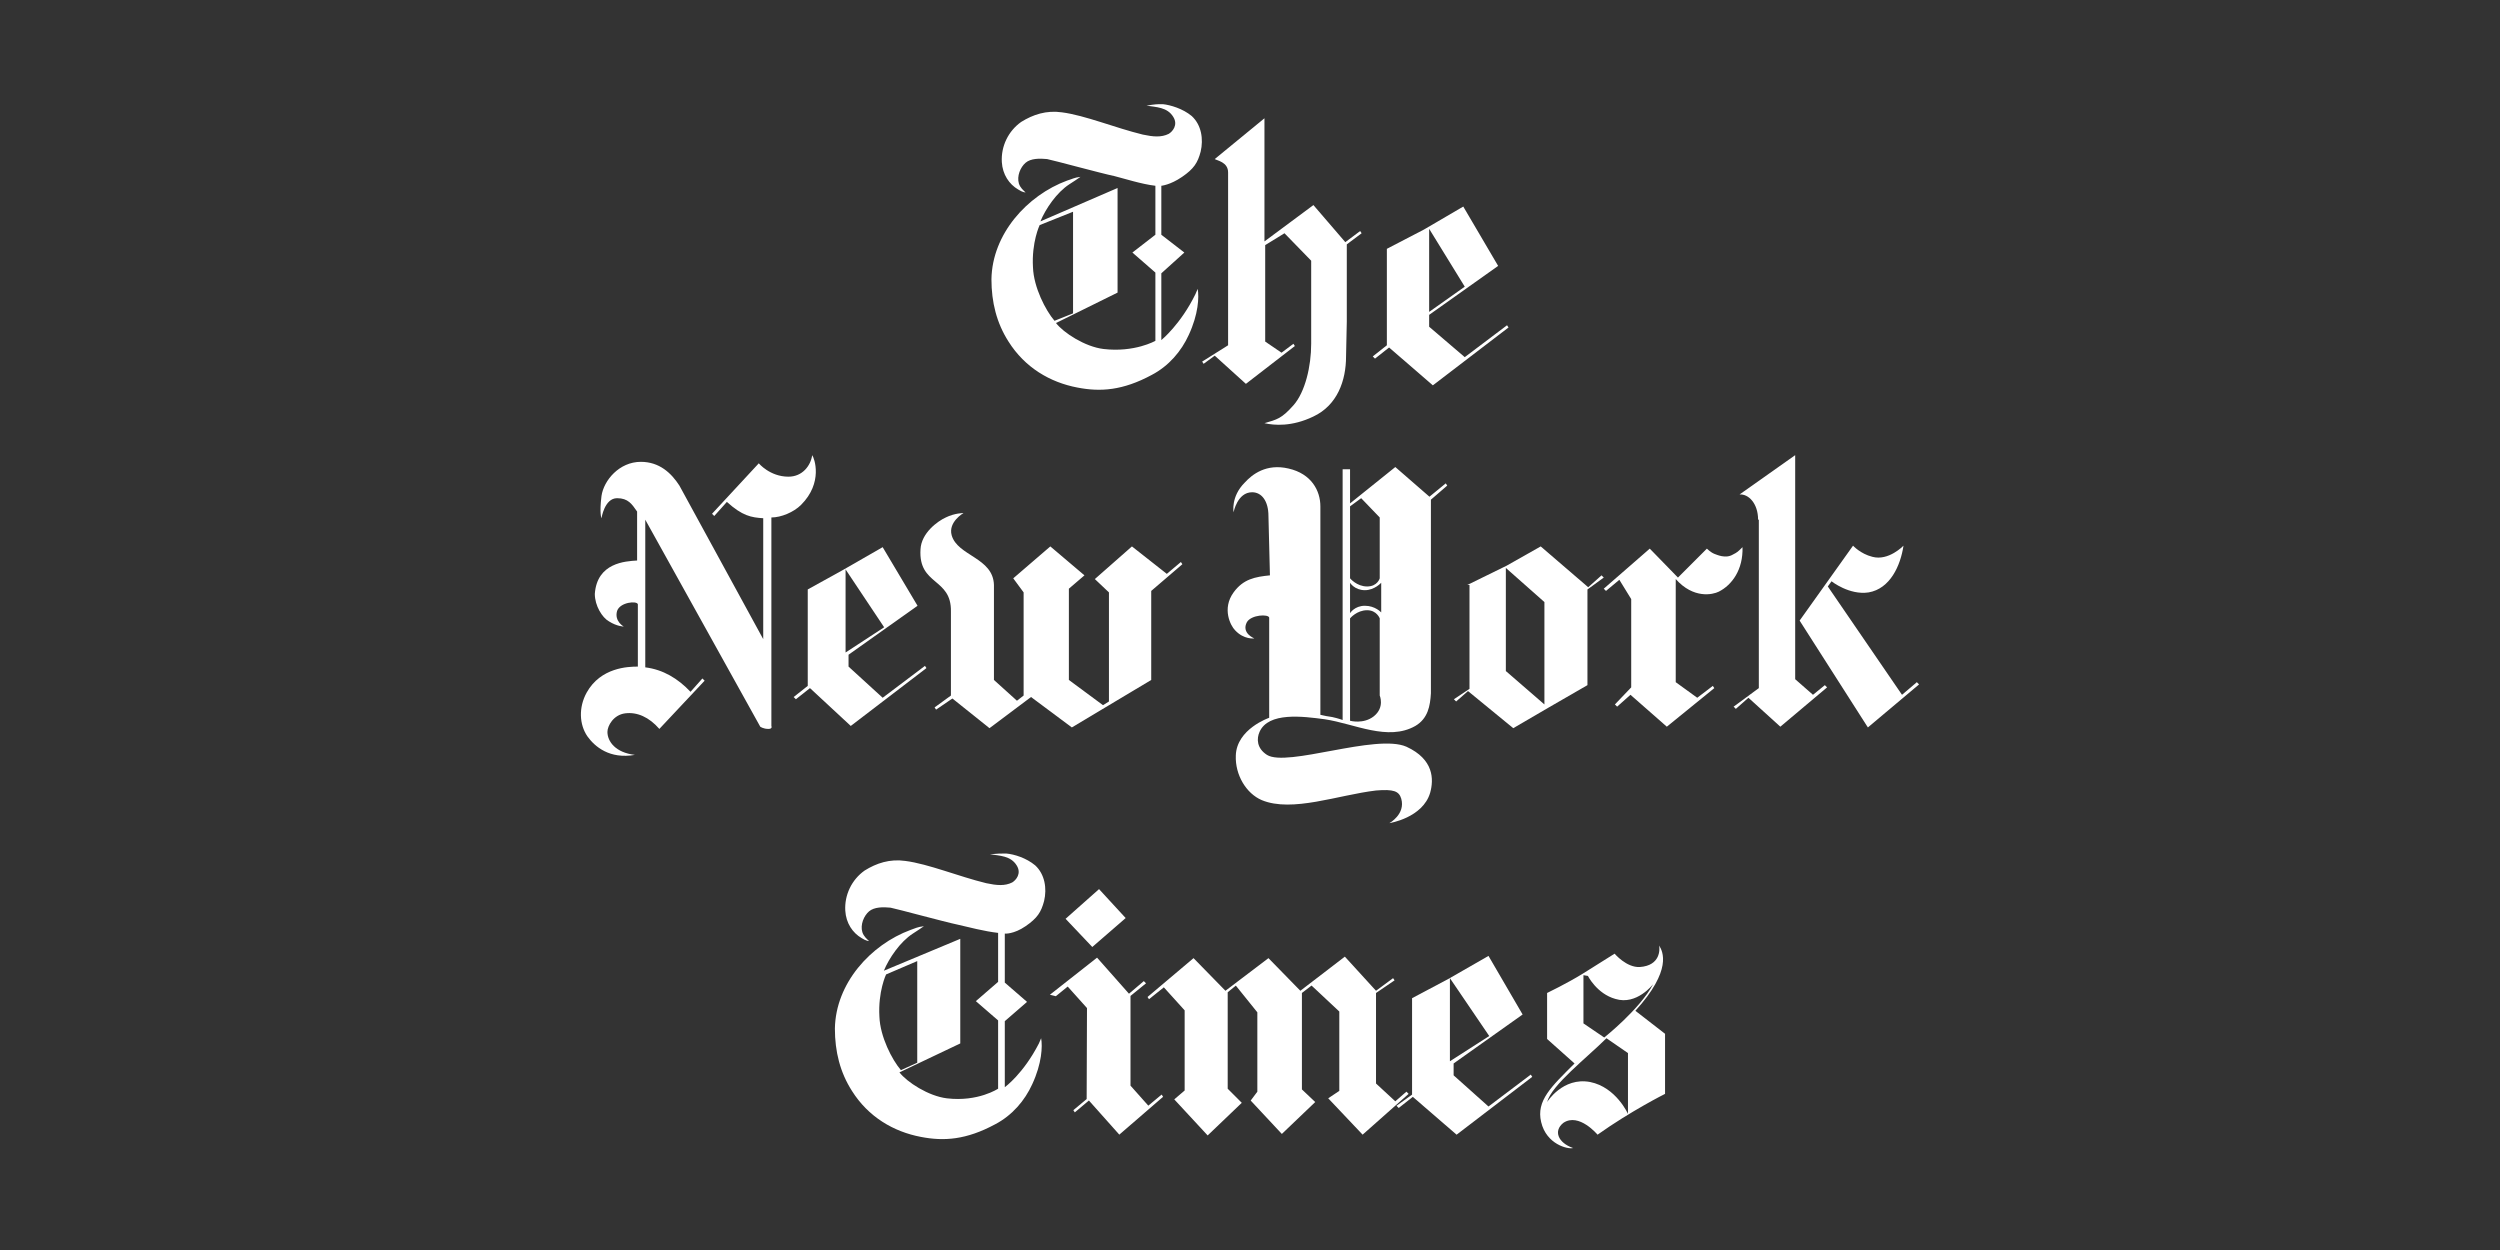
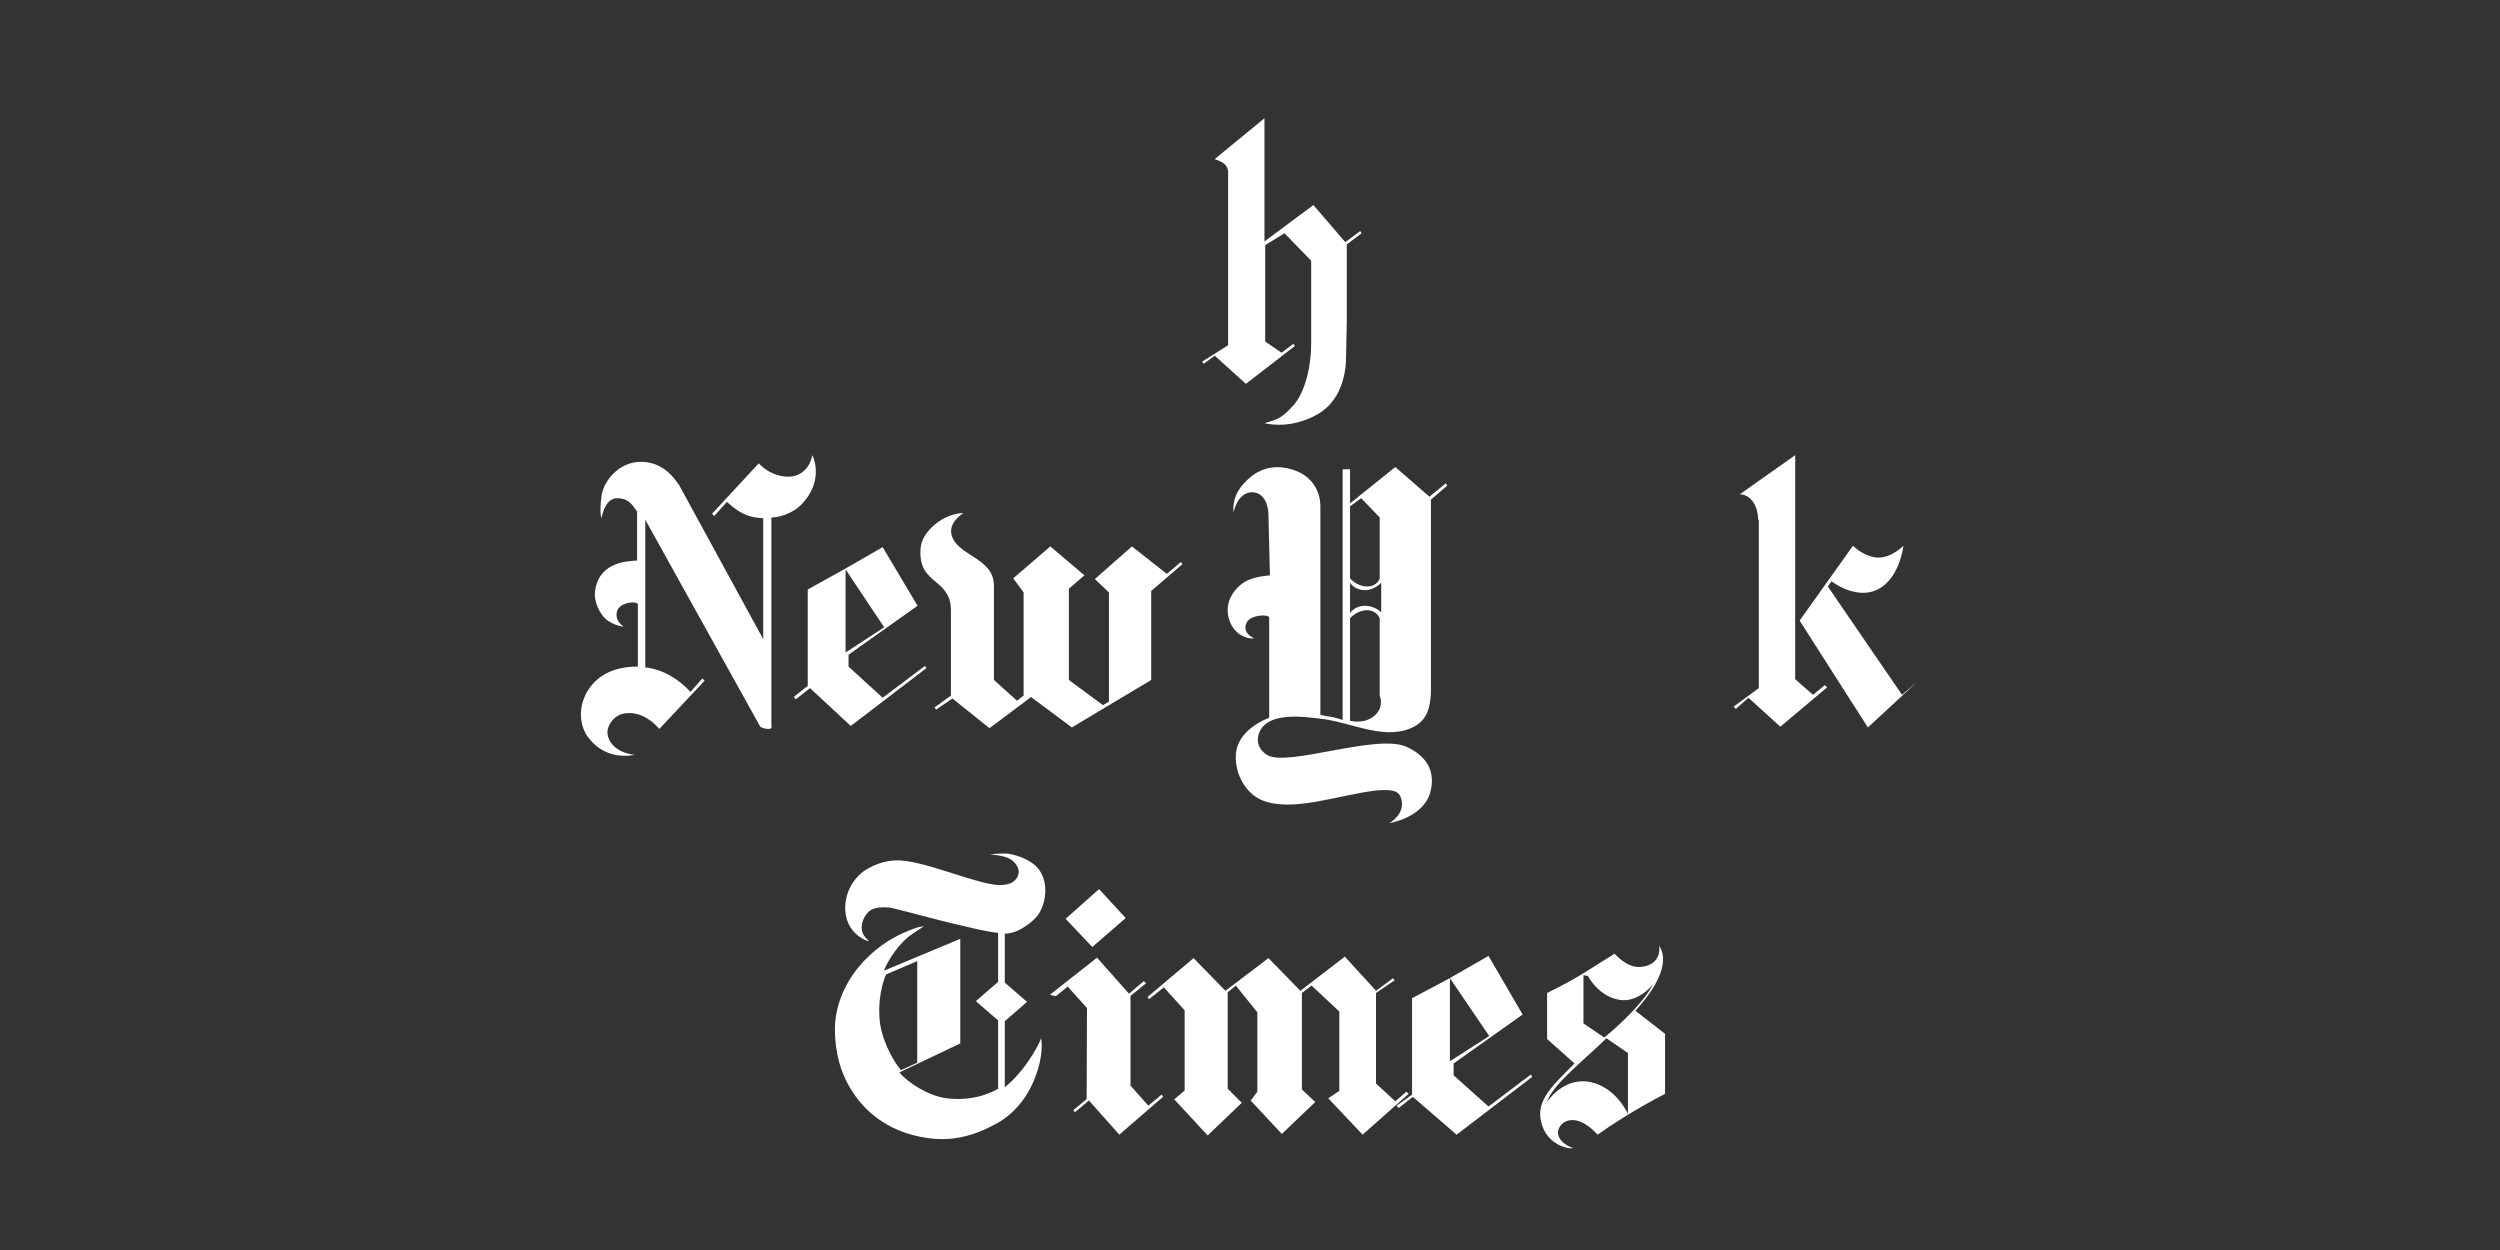
<svg xmlns="http://www.w3.org/2000/svg" width="192" height="96" viewBox="0 0 192 96" fill="none">
  <rect x="0" y="0" width="192" height="96" fill="#333333" stroke="none" />
-   <path d="M82.41 24.067V16.262L79.846 17.287C79.846 17.287 79.219 18.598 79.333 20.535C79.39 22.073 80.302 23.839 80.986 24.637L82.41 24.067ZM89.304 8C89.874 8.057 90.843 8.342 91.526 8.912C92.267 9.595 92.438 10.678 92.21 11.646C91.982 12.501 91.697 12.957 90.785 13.584C89.874 14.21 89.19 14.267 89.19 14.267V18.028L90.957 19.395L89.19 20.991V26.118C89.19 26.118 90.672 24.922 91.811 22.586C91.811 22.586 91.868 22.472 91.982 22.187C92.096 22.814 92.039 24.124 91.298 25.72C90.729 26.973 89.76 28.113 88.45 28.796C86.228 29.993 84.518 30.107 82.752 29.765C80.644 29.366 78.707 28.227 77.453 26.232C76.541 24.808 76.143 23.213 76.143 21.446C76.2 17.971 78.878 15.008 81.954 13.868C82.353 13.755 82.467 13.641 82.98 13.584C82.752 13.755 82.467 13.925 82.125 14.153C81.157 14.78 80.302 16.034 79.903 17.002L85.829 14.438V22.472L81.1 24.808C81.669 25.549 83.322 26.631 84.746 26.802C87.139 27.087 88.734 26.175 88.734 26.175V20.934L86.968 19.395L88.734 18.028V14.267C87.709 14.153 86.284 13.698 85.601 13.527C84.518 13.299 80.986 12.33 80.416 12.216C79.846 12.159 79.162 12.159 78.764 12.501C78.365 12.843 78.08 13.527 78.251 14.096C78.365 14.438 78.593 14.609 78.764 14.78C78.764 14.78 78.536 14.78 78.194 14.552C77.51 14.153 76.997 13.413 76.94 12.444C76.907 11.848 77.025 11.253 77.285 10.715C77.544 10.177 77.935 9.713 78.422 9.367C79.333 8.798 80.359 8.456 81.555 8.627C83.322 8.855 85.658 9.823 87.766 10.336C88.564 10.507 89.19 10.564 89.76 10.279C90.045 10.108 90.501 9.595 90.102 8.969C89.646 8.228 88.791 8.228 88.051 8.114C88.734 8 88.848 8 89.304 8Z" fill="white" />
-   <path d="M112.493 22.016L109.759 23.953V17.572L112.493 22.016ZM112.379 15.863L109.36 17.629L106.511 19.11V26.517L105.428 27.372L105.599 27.543L106.682 26.688L110.043 29.594L115.855 25.15L115.741 24.979L112.493 27.429L109.759 25.093V24.181L115.057 20.421L112.379 15.863Z" fill="white" />
  <path d="M97.11 32.5C97.85 32.671 99.218 32.785 100.87 31.987C102.693 31.132 103.377 29.252 103.377 27.372L103.434 24.694V18.768L104.573 17.914L104.46 17.743L103.32 18.598L100.87 15.749L97.11 18.541V9.083L93.292 12.216C93.463 12.33 94.318 12.444 94.318 13.242V26.517L92.324 27.771L92.438 27.942L93.292 27.315L95.685 29.48L99.446 26.574L99.332 26.403L98.42 27.087L97.167 26.232V18.825L98.648 17.914L100.699 20.022V26.403C100.699 28.113 100.243 30.107 99.332 31.132C98.42 32.158 98.078 32.215 97.11 32.5Z" fill="white" />
  <path d="M114.373 79.566L111.353 81.503V75.122L114.373 79.566ZM114.316 73.413L111.239 75.179L108.447 76.66V84.067L107.251 84.922L107.422 85.093L108.504 84.238L111.866 87.144L117.677 82.7L117.563 82.529L114.316 84.979L111.638 82.586V81.674L116.937 77.914L114.316 73.413Z" fill="white" />
  <path d="M104.649 87.142L108.182 84.01L108.012 83.839L107.159 84.581L105.678 83.213V76.262L107.102 75.292L106.989 75.122L105.678 76.091L103.285 73.47L99.867 76.091L97.417 73.585L94.114 76.091L91.663 73.585L88.13 76.569L88.243 76.739L89.383 75.827L90.981 77.596V83.75L90.184 84.432L92.748 87.202L95.369 84.696L94.287 83.613V76.206L94.913 75.695L96.564 77.747V83.841L96.053 84.523L98.446 87.087L101.01 84.636L99.987 83.667V76.26L100.728 75.691L102.859 77.685V83.78L102.007 84.349L104.649 87.142ZM83.455 84.408L82.432 85.261L82.545 85.431L83.628 84.519L85.963 87.14L89.326 84.234L89.213 84.063L88.19 84.915L86.822 83.377V76.488L88.015 75.518L87.845 75.348L86.705 76.317L84.254 73.547L80.632 76.396L81.088 76.509L82 75.767L83.481 77.419L83.455 84.408ZM86.451 70.506L83.888 72.729L81.836 70.564L84.406 68.284L86.451 70.506Z" fill="white" />
  <path d="M70.444 81.617V73.811L68.051 74.837C68.051 74.837 67.425 76.147 67.539 78.085C67.596 79.623 68.507 81.389 69.191 82.187L70.444 81.617ZM77.281 65.55C77.908 65.607 78.82 65.892 79.504 66.461C80.244 67.145 80.415 68.228 80.187 69.196C79.959 70.051 79.674 70.507 78.763 71.133C77.851 71.76 77.168 71.703 77.168 71.703V75.464L78.877 76.945L77.168 78.426V83.497C77.168 83.497 78.592 82.472 79.788 80.136C79.788 80.136 79.845 80.022 79.959 79.737C80.073 80.364 80.016 81.674 79.276 83.269C78.706 84.523 77.737 85.662 76.427 86.346C74.205 87.543 72.496 87.657 70.729 87.315C68.621 86.916 66.684 85.776 65.43 83.782C64.519 82.358 64.12 80.762 64.12 78.996C64.177 75.521 66.855 72.558 69.931 71.418C70.273 71.304 70.444 71.19 70.957 71.133C70.729 71.304 70.444 71.475 70.103 71.703C69.134 72.33 68.279 73.583 67.88 74.552L73.749 72.102V80.136L69.077 82.358C69.647 83.099 71.299 84.181 72.723 84.352C75.116 84.637 76.655 83.611 76.655 83.611V78.369L74.945 76.888L76.655 75.407V71.646C75.629 71.532 74.319 71.19 73.578 71.019C72.496 70.792 68.963 69.823 68.393 69.709C67.823 69.652 67.14 69.652 66.741 69.994C66.342 70.336 66.057 71.019 66.228 71.589C66.342 71.931 66.57 72.102 66.741 72.273C66.741 72.273 66.513 72.273 66.171 72.045C65.487 71.646 64.975 70.906 64.918 69.937C64.884 69.341 65.003 68.746 65.262 68.208C65.521 67.67 65.912 67.206 66.399 66.86C67.311 66.29 68.336 65.949 69.533 66.12C71.299 66.347 73.635 67.316 75.743 67.829C76.541 68 77.168 68.057 77.737 67.772C78.022 67.601 78.478 67.088 78.079 66.461C77.623 65.721 76.769 65.721 76.028 65.607C76.655 65.55 76.826 65.55 77.281 65.55Z" fill="white" />
  <path d="M121.609 74.894V78.597L123.204 79.68C123.204 79.68 125.939 77.515 126.965 75.578C126.965 75.578 125.711 77.23 124.059 76.717C122.635 76.318 121.951 74.951 121.951 74.951M118.817 84.637C118.817 84.637 120.014 82.7 122.122 83.098C124.116 83.497 125.028 85.548 125.028 85.548V80.876L123.375 79.737C121.894 81.218 119.159 83.326 118.817 84.637ZM120.811 88.169C120.413 88.283 118.76 87.884 118.361 86.175C117.963 84.523 119.159 83.44 120.925 81.674L118.817 79.794V76.261C118.817 76.261 120.356 75.52 121.552 74.78L124.002 73.242C124.002 73.242 124.914 74.324 125.939 74.267C127.535 74.153 127.478 72.9 127.421 72.615C127.706 73.071 128.446 74.495 125.597 77.629L127.876 79.395V84.01C127.876 84.01 125.256 85.32 122.692 87.144C122.692 87.144 121.267 85.434 120.071 86.232C119.273 86.859 119.672 87.77 120.811 88.169Z" fill="white" />
  <path d="M48.759 57.975C47.278 57.804 46.651 56.949 46.651 56.209C46.651 55.753 47.107 54.898 48.018 54.784C48.93 54.67 49.842 55.069 50.639 55.981L54.115 52.277L53.944 52.106L53.032 53.132C52.063 52.106 50.924 51.423 49.557 51.252V39.913L58.388 55.81C58.388 55.81 58.616 55.981 59.015 55.981C59.356 55.981 59.242 55.753 59.242 55.753V39.742C59.983 39.742 60.952 39.344 61.522 38.774C63.231 37.065 62.547 35.184 62.376 34.956C62.262 35.754 61.636 36.609 60.553 36.609C59.129 36.609 58.274 35.583 58.274 35.583L54.684 39.458L54.855 39.629L55.824 38.546C57.02 39.629 57.704 39.742 58.616 39.8V49.087L52.178 37.293C51.551 36.324 50.639 35.469 49.215 35.469C47.562 35.469 46.366 36.894 46.195 38.09C46.024 39.458 46.195 39.8 46.195 39.8C46.195 39.8 46.423 38.261 47.392 38.261C48.246 38.261 48.531 38.717 48.93 39.287V43.047C48.018 43.104 45.853 43.218 45.682 45.611C45.682 46.523 46.252 47.434 46.765 47.719C47.392 48.118 47.904 48.118 47.904 48.118C47.904 48.118 47.164 47.719 47.392 46.922C47.619 46.238 48.93 46.124 48.987 46.409V51.195C48.246 51.195 46.138 51.252 45.056 53.189C44.429 54.328 44.486 55.639 45.112 56.55C45.682 57.348 46.822 58.317 48.759 57.975Z" fill="white" />
  <path d="M67.903 48.175L64.94 50.112V43.731L67.903 48.175ZM67.789 42.022L64.713 43.788L62.035 45.269V52.676L60.952 53.531L61.123 53.702L62.206 52.847L65.339 55.753L71.151 51.309L71.037 51.138L67.789 53.588L65.168 51.195V50.283L70.467 46.523L67.789 42.022Z" fill="white" />
  <path d="M75.993 55.924L73.145 53.645L71.891 54.5L71.777 54.329L73.031 53.417V46.979C73.088 44.358 70.524 44.984 70.695 42.193C70.752 40.939 72.005 40.028 72.632 39.743C73.316 39.401 73.999 39.401 73.999 39.401C73.999 39.401 72.803 40.085 73.088 41.11C73.543 42.706 76.278 42.819 76.335 44.928V52.221L78.102 53.816L78.614 53.417V45.497L77.817 44.415L80.665 41.965L83.286 44.187L82.09 45.212V52.221L84.711 54.158L85.167 53.873V45.497L84.084 44.472L86.933 41.965L89.611 44.073L90.693 43.161L90.807 43.332L88.414 45.383V52.221L82.318 55.867L79.184 53.531L75.993 55.924Z" fill="white" />
-   <path d="M115.649 51.537L118.611 54.101V46.238L115.649 43.617V51.537ZM121.973 45.099L122.998 44.187L123.169 44.358L121.916 45.27V52.619L118.953 54.329L116.218 55.924L112.743 53.075L111.831 53.873L111.66 53.702L112.857 52.904V44.928H112.686L115.706 43.446L118.326 41.965L121.973 45.099Z" fill="white" />
-   <path d="M128.867 44.358L131.089 42.135C131.089 42.135 131.374 42.42 131.659 42.534C131.83 42.591 132.513 42.933 133.083 42.591C133.425 42.42 133.482 42.363 133.824 42.022C133.881 43.731 133.026 44.927 132.001 45.44C131.545 45.668 130.063 46.01 128.696 44.471V52.391L130.348 53.588L131.545 52.676L131.659 52.847L128.012 55.81L125.22 53.36L124.195 54.271L124.024 54.1L125.277 52.79V46.01L124.366 44.528L123.34 45.383L123.169 45.212L126.702 42.135L128.867 44.358Z" fill="white" />
-   <path d="M138.211 47.662L142.313 41.908C142.313 41.908 142.883 42.535 143.795 42.762C145.048 43.104 146.188 41.908 146.188 41.908C145.96 43.446 145.162 45.212 143.51 45.497C142.028 45.725 140.661 44.643 140.661 44.643L140.376 45.041L146.074 53.36L147.213 52.391L147.384 52.562L143.453 55.867L138.211 47.662Z" fill="white" />
+   <path d="M138.211 47.662L142.313 41.908C142.313 41.908 142.883 42.535 143.795 42.762C145.048 43.104 146.188 41.908 146.188 41.908C145.96 43.446 145.162 45.212 143.51 45.497C142.028 45.725 140.661 44.643 140.661 44.643L140.376 45.041L146.074 53.36L147.213 52.391L143.453 55.867L138.211 47.662Z" fill="white" />
  <path d="M135.021 39.913C135.021 38.66 134.28 37.919 133.596 37.976L137.87 34.956V52.163L139.237 53.36L140.149 52.619L140.32 52.79L136.73 55.81L134.28 53.588L133.312 54.442L133.141 54.272L135.078 52.847V39.913H135.021Z" fill="white" />
  <path d="M106.077 44.756C106.077 44.756 105.564 45.326 104.824 45.326C104.026 45.326 103.684 44.756 103.684 44.756V47.093C103.684 47.093 104.026 46.523 104.824 46.523C105.621 46.523 106.077 47.035 106.077 47.035V44.756ZM105.963 39.742L104.539 38.261L103.684 38.888V44.415C103.684 44.415 104.197 45.041 104.995 45.041C105.792 45.041 105.963 44.415 105.963 44.415V39.742ZM103.684 55.354C103.684 55.354 104.71 55.639 105.507 55.012C106.362 54.328 105.963 53.417 105.963 53.417V47.491C105.963 47.491 105.735 46.865 104.995 46.865C104.197 46.865 103.684 47.491 103.684 47.491V55.354ZM97.417 39.629C97.417 38.489 96.904 37.805 96.163 37.805C95.024 37.805 94.739 39.344 94.739 39.344C94.739 39.344 94.511 38.147 95.594 37.065C96.163 36.438 97.246 35.583 98.955 35.982C100.721 36.381 101.405 37.691 101.405 38.888V54.898C101.706 54.971 102.01 55.028 102.317 55.069C102.829 55.183 103.114 55.297 103.114 55.297V36.039H103.684V38.66L107.16 35.868L109.781 38.147L111.034 37.122L111.148 37.293L109.894 38.375V53.246C109.837 54.215 109.667 55.183 108.698 55.753C106.59 56.949 104.026 55.582 101.747 55.24C100.038 55.012 97.417 54.67 96.733 56.209C96.505 56.721 96.505 57.462 97.303 57.975C98.841 58.944 105.678 56.323 108.014 57.348C110.122 58.317 110.122 59.855 109.837 60.881C109.268 62.818 106.704 63.217 106.704 63.217C106.704 63.217 107.957 62.533 107.615 61.337C107.444 60.767 107.046 60.596 105.678 60.71C102.772 61.052 99.24 62.419 96.904 61.45C95.707 60.938 94.853 59.513 94.91 58.032C94.967 55.981 97.474 55.126 97.474 55.126V47.434C97.417 47.149 96.106 47.206 95.764 47.776C95.309 48.631 96.334 49.03 96.334 49.03C96.334 49.03 95.537 49.144 94.853 48.403C94.511 48.061 93.827 46.751 94.739 45.497C95.48 44.472 96.391 44.301 97.531 44.187L97.417 39.629Z" fill="white" />
</svg>